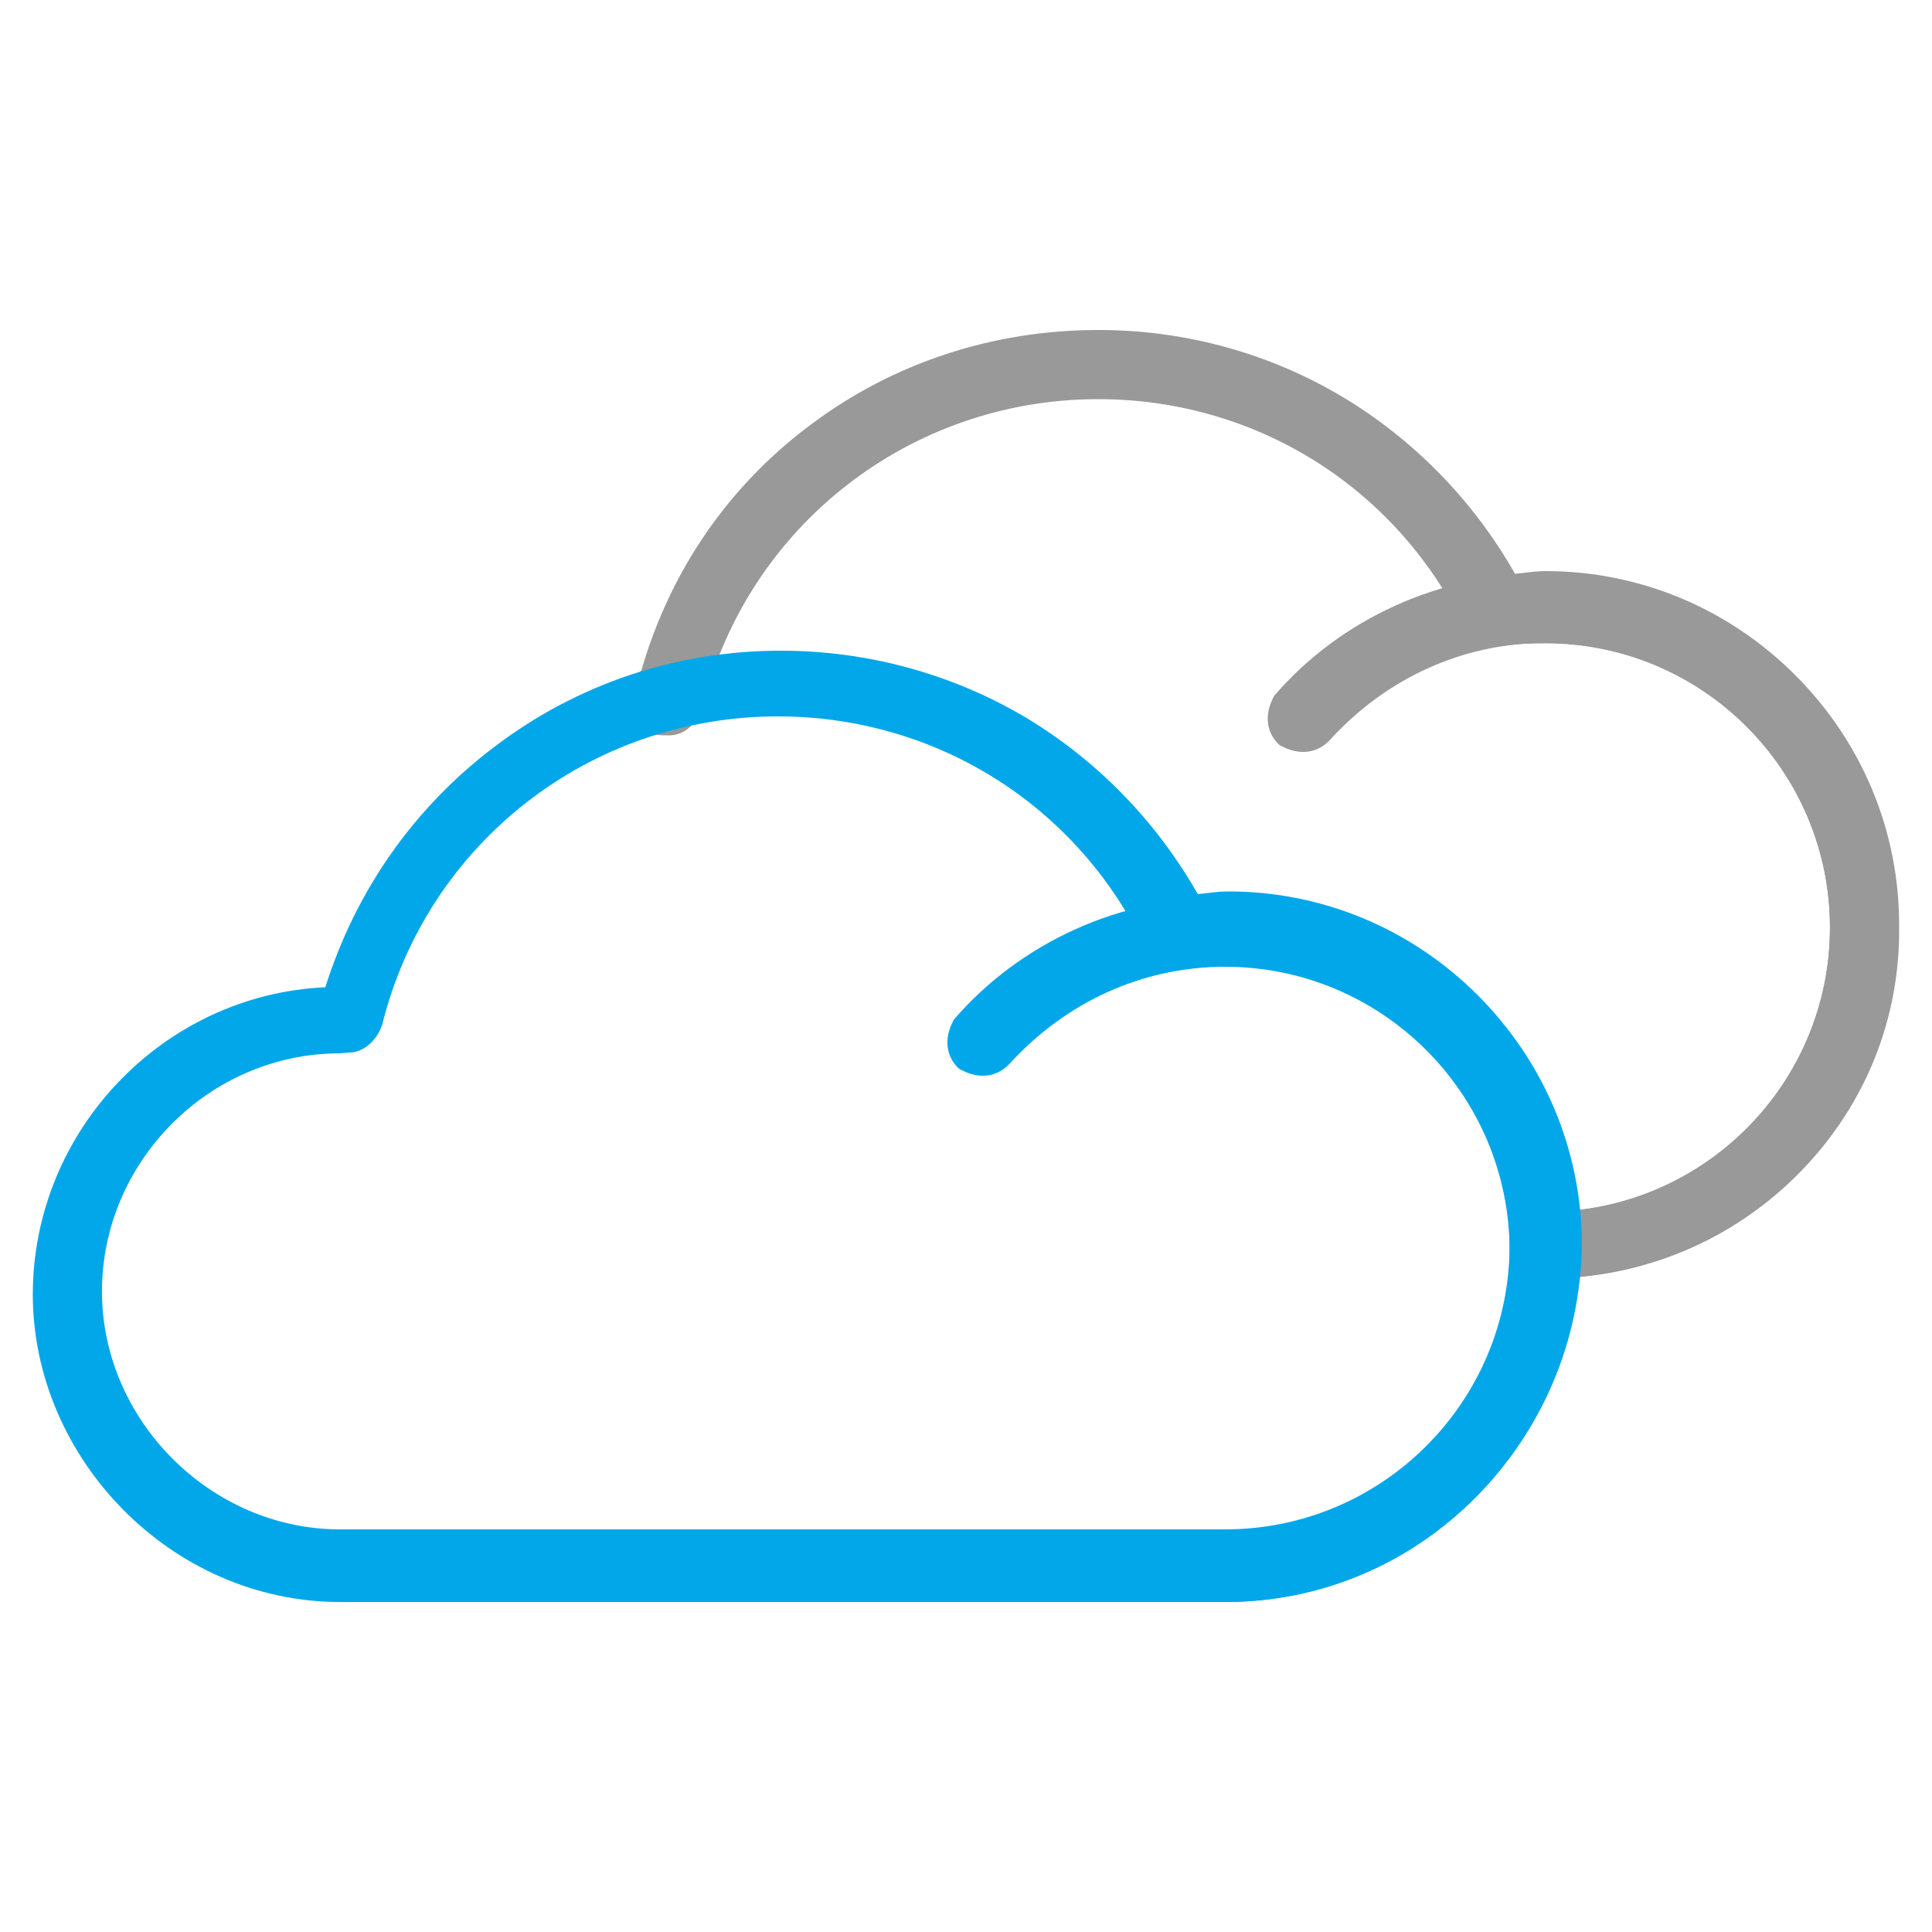
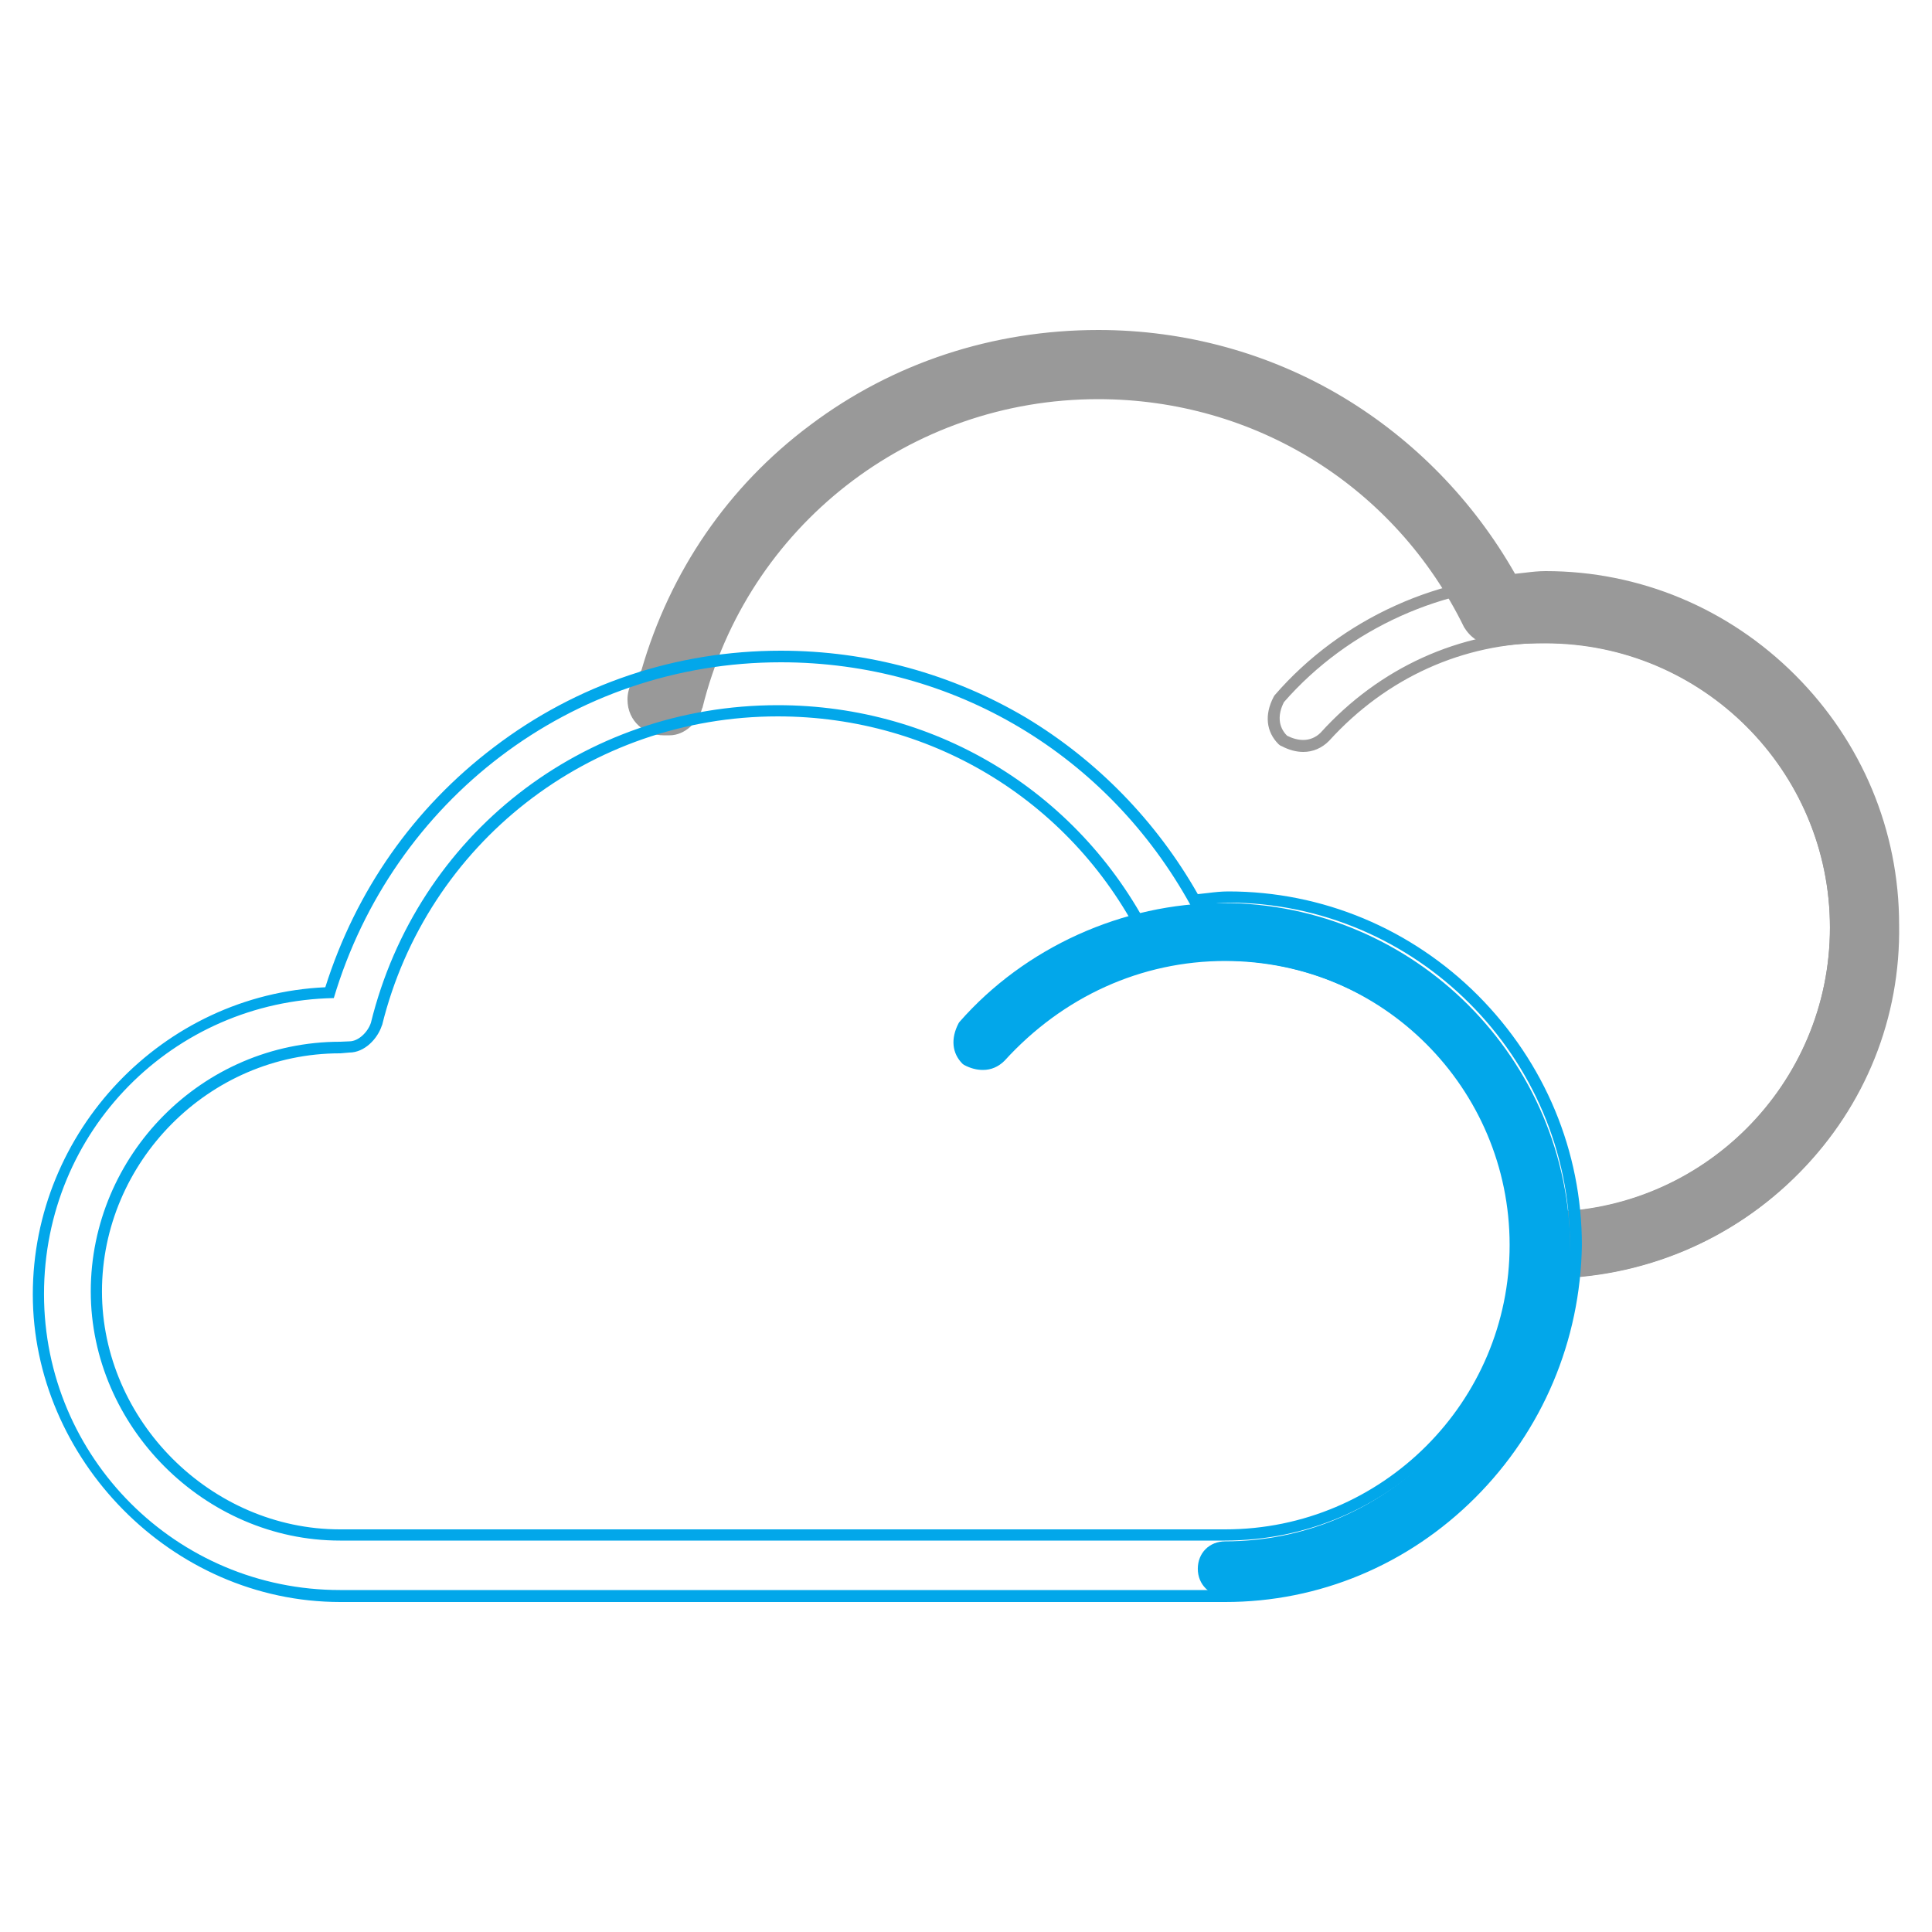
<svg xmlns="http://www.w3.org/2000/svg" id="_圖層_1" data-name="圖層 1" width="500" height="500" viewBox="0 0 500 500">
  <defs>
    <style>
      .cls-1 {
        fill: #02a7ea;
      }

      .cls-1, .cls-2 {
        stroke-width: 0px;
      }

      .cls-2 {
        fill: #999;
      }
    </style>
  </defs>
  <g>
    <g>
      <path class="cls-2" d="M399.99,329.3c-4,0-7.1-3-7.1-7.1s3-7.1,7.1-7.1c41.4,0,75.1-33.7,75.1-75.1s-33.7-75.1-75.1-75.1c-3.2,0-7.1,0-11.8.8h-.2c-3.4,0-6-1.3-7.6-3.9,0,0-.1-.1-.1-.2-18.1-36.9-54.9-59.8-96-59.8-49.4,0-92.1,33.3-103.9,81v.1c-.9,2.9-3.8,5.8-7,5.8h-1.6c-3.9,0-7.8-2.9-7.8-7.8,0-2.8,1.6-5.3,3.4-6.6,7.2-25.5,22.1-47.3,43.3-63.2,21.2-15.9,46.7-24.3,73.7-24.3,45,0,84.9,23.5,107,63,1.2-.1,2.4-.2,3.7-.4,1.6-.2,3.3-.4,5-.4,49.6,0,90,40.4,90,90,.4,23.6-8.6,46-25.3,63-17.1,17.7-40.1,27.3-64.8,27.3Z" />
      <path class="cls-2" d="M284.29,88.4c44.7,0,84.6,23.9,106.1,63,3.2,0,6.3-.8,9.6-.8,48.6,0,88.5,39.9,88.5,88.5.9,48.6-39,88.5-88.5,88.5-3.2,0-5.6-2.4-5.6-5.6s2.4-5.6,5.6-5.6c42.3,0,76.6-34.3,76.6-76.6s-34.3-76.6-76.6-76.6c-3.2,0-7.2,0-12,.8-2.4,0-4.8-.8-6.3-3.2-18.4-37.5-55.8-60.6-97.4-60.6-50.3,0-93.3,33.5-105.3,82.2-.8,2.4-3.2,4.8-5.6,4.8h-1.6c-3.2,0-6.3-2.4-6.3-6.3,0-2.4,1.6-4.8,3.2-5.6,14.2-51.8,61.3-86.9,115.6-86.9M284.29,85.4c-27.3,0-53.2,8.5-74.6,24.6-21.3,15.9-36.3,37.9-43.7,63.5-2.1,1.7-3.6,4.6-3.6,7.5,0,5.9,4.8,9.3,9.3,9.3h1.6c4,0,7.4-3.5,8.4-6.9q0-.1.1-.2c11.6-47,53.7-79.9,102.4-79.9,40.6,0,76.9,22.6,94.7,59,.1.1.1.2.2.3,1.9,3,5,4.6,8.9,4.6h.5c4.6-.7,8.4-.7,11.5-.7,40.6,0,73.6,33,73.6,73.6s-33,73.6-73.6,73.6c-4.8,0-8.6,3.8-8.6,8.6s3.8,8.6,8.6,8.6c25,0,48.4-9.8,65.8-27.5,17-17.3,26.1-40,25.7-64.1,0-24.3-9.6-47.3-26.9-64.6s-40.3-26.9-64.6-26.9c-1.8,0-3.6.2-5.2.4-.9.1-1.8.2-2.7.3-10.8-19-26.2-34.7-44.5-45.7-19-11.4-40.9-17.4-63.3-17.4h0Z" />
    </g>
    <g>
-       <path class="cls-2" d="M399.99,329.3c-4,0-7.1-3-7.1-7.1s3-7.1,7.1-7.1c41.4,0,75.1-33.7,75.1-75.1s-33.7-75.1-75.1-75.1c-21.7,0-42,9.2-57.1,25.8-1.6,1.6-3.5,2.4-5.6,2.4-1.6,0-3.2-.4-4.9-1.3-.1-.1-.3-.2-.4-.3-2.7-2.7-3.1-6.5-1-10.5.1-.1.1-.2.2-.3,16.9-19.3,42.3-30.8,68.1-30.8,49.6,0,90,40.4,90,90,.8,23-7.8,44.9-24.1,61.8-16.9,17.6-40.6,27.6-65.2,27.6Z" />
      <path class="cls-2" d="M399.19,151.5c48.6,0,88.5,39.9,88.5,88.5,1.6,47.9-38.3,87.7-87.7,87.7-3.2,0-5.6-2.4-5.6-5.6s2.4-5.6,5.6-5.6c42.3,0,76.6-34.3,76.6-76.6s-34.3-76.6-76.6-76.6c-22.3,0-43.1,9.6-58.2,26.3-1.3,1.3-2.9,1.9-4.5,1.9-1.4,0-2.8-.4-4.2-1.1-2.4-2.4-2.4-5.6-.8-8.7,16.7-19.1,41.5-30.2,66.9-30.2M399.19,148.5c-12.9,0-26.1,2.8-38,8.2-12,5.4-22.8,13.4-31.2,23.1-.2.2-.3.4-.4.6-2.4,4.6-1.9,9,1.3,12.2.2.2.5.4.8.5,1.9,1,3.8,1.5,5.6,1.5,2.5,0,4.8-1,6.6-2.8l.1-.1c14.8-16.3,34.7-25.3,56-25.3,40.6,0,73.6,33,73.6,73.6s-33,73.6-73.6,73.6c-4.8,0-8.6,3.8-8.6,8.6s3.8,8.6,8.6,8.6c12.8,0,25.1-2.5,36.7-7.5,11.2-4.8,21.1-11.7,29.5-20.4,16.6-17.2,25.3-39.5,24.5-62.9,0-24.3-9.6-47.2-26.9-64.6-17.3-17.4-40.2-26.9-64.6-26.9h0Z" />
    </g>
  </g>
  <g>
    <g>
-       <path class="cls-1" d="M87.99,413.1c-43,0-78.1-35.1-78.1-78.1s33.7-76.7,75.3-78.1c7.7-25.1,22.7-46.6,43.4-62.4,21.3-16.1,46.6-24.7,73.4-24.7,45,0,84.9,23.5,107,63,1.2-.1,2.4-.2,3.7-.4,1.6-.2,3.3-.4,5-.4,49.6,0,90,40.4,90,90-.4,24.3-10,47.2-27.1,64.3-17.1,17.1-39.7,26.6-63.7,26.6H87.99v.2ZM201.29,184c-49.4,0-92.1,33.3-103.9,81v.1c-.9,2.9-3.8,5.8-7,5.8l-2.3.1c-34.8,0-63.1,28.3-63.1,63.1s28.9,63.1,63.1,63.1h228.9c41.4,0,75.1-33.7,75.1-75.1s-33.7-75.1-75.1-75.1c-3.2,0-7.1,0-11.8.8h-.2c-3.4,0-6-1.3-7.6-3.9,0,0-.1-.1-.1-.2-18.1-36.8-54.9-59.7-96-59.7Z" />
      <path class="cls-1" d="M202.09,171.4c44.7,0,84.6,23.9,106.1,63,3.2,0,6.3-.8,9.6-.8,48.6,0,88.5,39.9,88.5,88.5-.8,49.5-40.7,89.4-89.3,89.4H87.99c-42.3,0-76.6-34.3-76.6-76.6s33.5-75.8,75-76.6c15.2-51,61.4-86.9,115.7-86.9M87.99,398.7h229c42.3,0,76.6-34.3,76.6-76.6s-34.3-76.6-76.6-76.6c-3.2,0-7.2,0-12,.8-2.4,0-4.8-.8-6.3-3.2-18.4-37.5-55.8-60.6-97.4-60.6-50.3,0-93.3,33.5-105.3,82.2-.8,2.4-3.2,4.8-5.6,4.8l-2.3.1c-35.9,0-64.6,29.5-64.6,64.6,0,35,29.5,64.5,64.5,64.5M202.09,168.4c-27.1,0-52.8,8.6-74.3,25-20.7,15.7-35.7,37.1-43.6,62.1-42,1.9-75.7,37.2-75.7,79.5s35.7,79.6,79.6,79.6h229c24.3,0,47.3-9.6,64.7-27s27.2-40.6,27.6-65.3c0-24.4-9.6-47.3-26.9-64.7-17.3-17.3-40.3-26.9-64.6-26.9-1.8,0-3.6.2-5.2.4-.9.1-1.8.2-2.7.3-10.8-19-26.2-34.7-44.5-45.7-19.1-11.3-40.9-17.3-63.4-17.3h0ZM90.39,272.4c4,0,7.3-3.6,8.4-6.9q0-.1.1-.2c11.6-47,53.7-79.9,102.4-79.9,40.6,0,76.9,22.6,94.7,59,.1.1.1.2.2.3,1.9,3,5,4.6,8.9,4.6h.5c4.6-.7,8.4-.7,11.5-.7,40.6,0,73.6,33,73.6,73.6s-33,73.6-73.6,73.6H87.99c-33.4,0-61.6-28.2-61.6-61.6s27.6-61.6,61.6-61.6h.1l2.3-.2h0Z" />
    </g>
    <g>
      <path class="cls-1" d="M317.09,413.1c-4,0-7.1-3-7.1-7.1s3-7.1,7.1-7.1c41.4,0,75.1-33.7,75.1-75.1s-33.7-75.1-75.1-75.1c-21.7,0-42,9.2-57.1,25.8-1.6,1.6-3.5,2.4-5.6,2.4-1.6,0-3.2-.4-4.9-1.3-.1-.1-.3-.2-.4-.3-2.7-2.7-3.1-6.5-1-10.5.1-.1.1-.2.2-.3,16.9-19.3,42.3-30.8,68.1-30.8,49.6,0,90,40.4,90,90,.4,23.3-8.6,45.4-25.3,62.4-17.1,17.4-39.8,27-64,27Z" />
-       <path class="cls-1" d="M316.29,235.3c48.6,0,88.5,39.9,88.5,88.5.8,47.9-39.1,87.7-87.7,87.7-3.2,0-5.6-2.4-5.6-5.6s2.4-5.6,5.6-5.6c42.3,0,76.6-34.3,76.6-76.6s-34.3-76.6-76.6-76.6c-22.3,0-43.1,9.6-58.2,26.3-1.3,1.3-2.9,1.9-4.5,1.9-1.4,0-2.8-.4-4.2-1.1-2.4-2.4-2.4-5.6-.8-8.7,16.6-19.1,41.4-30.2,66.9-30.2M316.29,232.3c-12.9,0-26.1,2.8-38,8.2-12,5.4-22.8,13.4-31.2,23.1-.2.2-.3.4-.4.6-2.4,4.6-1.9,9,1.3,12.2.2.2.5.4.8.5,1.9,1,3.8,1.5,5.6,1.5,2.5,0,4.8-1,6.6-2.8l.1-.1c14.8-16.3,34.7-25.3,56-25.3,40.6,0,73.6,33,73.6,73.6s-33,73.6-73.6,73.6c-4.8,0-8.6,3.8-8.6,8.6s3.8,8.6,8.6,8.6c24.6,0,47.7-9.7,65-27.3,17-17.2,26.1-39.8,25.7-63.5,0-24.3-9.6-47.2-26.9-64.6-17.3-17.4-40.3-26.9-64.6-26.9h0Z" />
    </g>
  </g>
</svg>